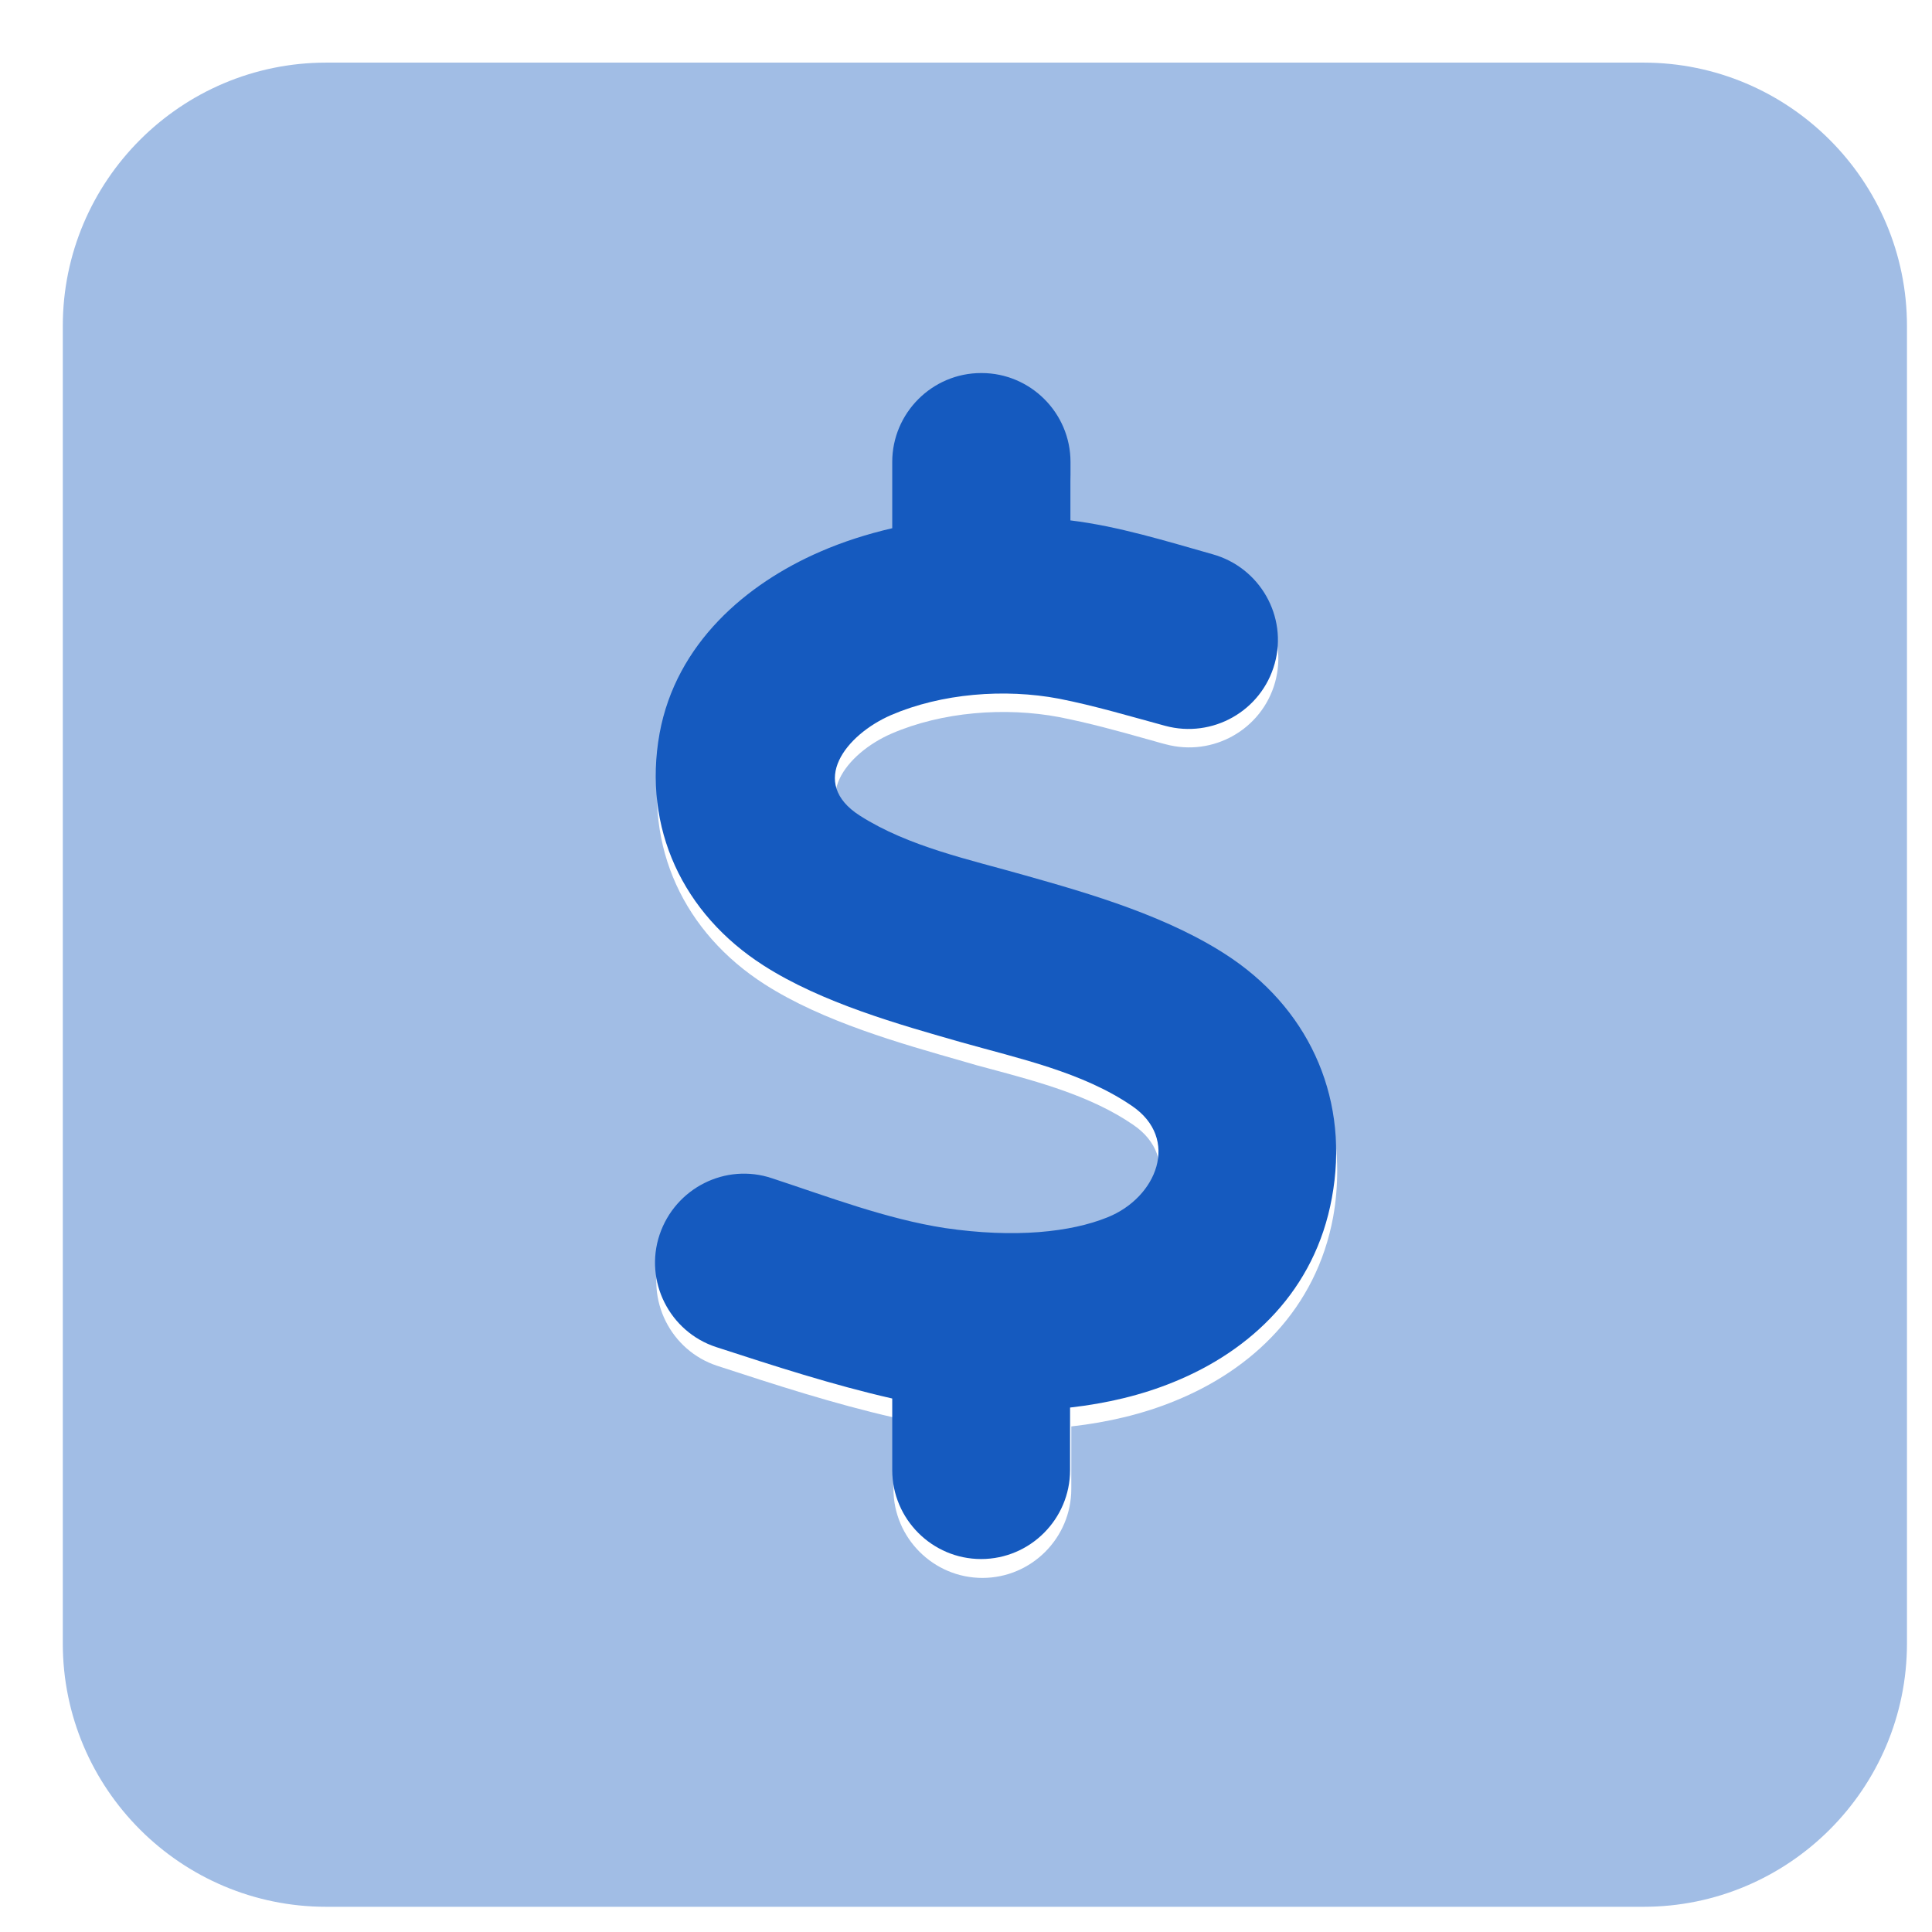
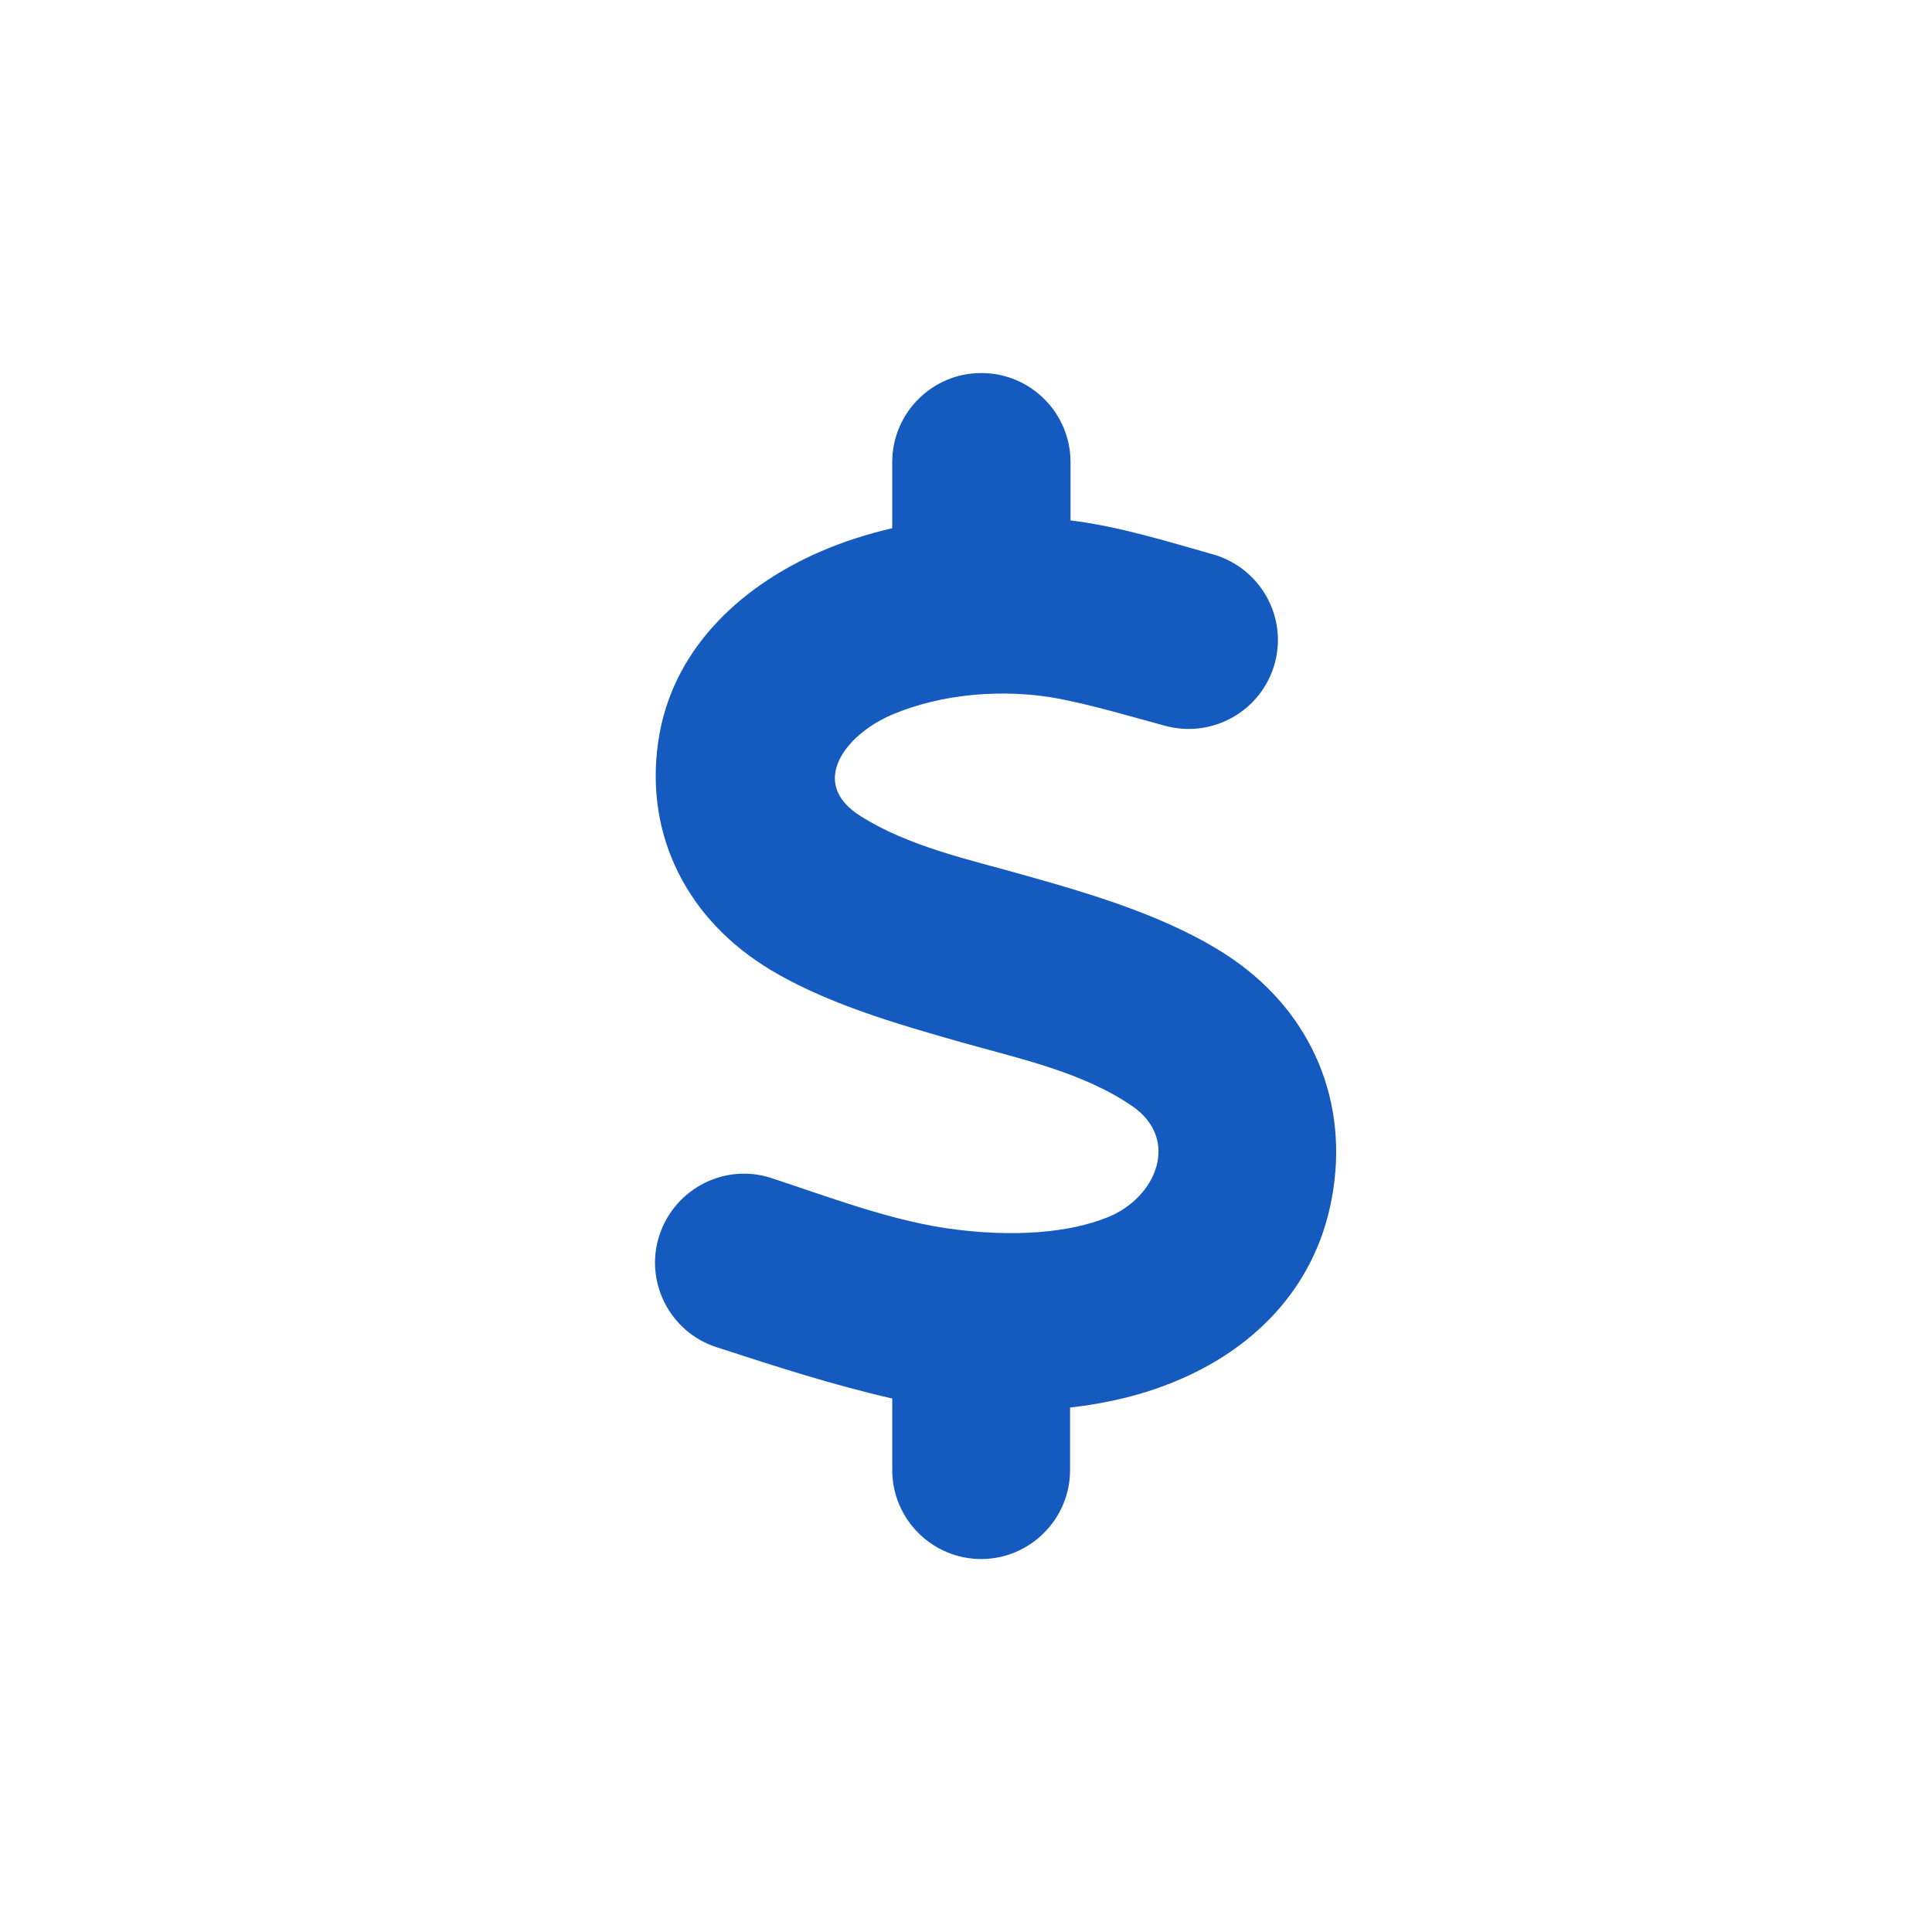
<svg xmlns="http://www.w3.org/2000/svg" width="22" height="22" viewBox="0 0 22 22" fill="none">
-   <path opacity="0.4" d="M0.715 3.713V18.713C0.715 20.368 2.06 21.713 3.715 21.713H18.715C20.369 21.713 21.715 20.368 21.715 18.713V3.713C21.715 2.058 20.369 0.713 18.715 0.713H3.715C2.06 0.713 0.715 2.058 0.715 3.713ZM7.516 8.56C7.704 7.538 8.501 6.858 9.345 6.493C9.602 6.38 9.879 6.291 10.165 6.225V5.471C10.165 4.913 10.62 4.458 11.177 4.458C11.735 4.458 12.19 4.913 12.19 5.471V6.136C12.645 6.193 13.099 6.319 13.549 6.446C13.638 6.469 13.723 6.493 13.812 6.521C14.351 6.671 14.669 7.229 14.52 7.768C14.37 8.307 13.812 8.621 13.273 8.475C13.198 8.457 13.127 8.433 13.052 8.414C12.724 8.321 12.396 8.232 12.063 8.166C11.444 8.049 10.727 8.105 10.151 8.354C9.635 8.579 9.209 9.122 9.795 9.497C10.254 9.793 10.816 9.943 11.351 10.088C11.463 10.116 11.571 10.149 11.679 10.177C12.41 10.383 13.343 10.65 14.041 11.129C14.806 11.649 15.227 12.446 15.227 13.332C15.227 13.505 15.213 13.678 15.181 13.857C14.988 14.907 14.257 15.596 13.38 15.952C13.015 16.102 12.616 16.196 12.199 16.243V16.955C12.199 17.513 11.745 17.968 11.187 17.968C10.629 17.968 10.174 17.513 10.174 16.955V16.14C9.495 15.985 8.829 15.769 8.168 15.553C7.638 15.38 7.348 14.803 7.526 14.274C7.704 13.744 8.276 13.454 8.805 13.632C8.923 13.669 9.04 13.711 9.157 13.749C9.687 13.927 10.23 14.11 10.774 14.199C11.571 14.316 12.209 14.246 12.626 14.077C13.188 13.852 13.456 13.182 12.902 12.807C12.429 12.483 11.843 12.324 11.285 12.174C11.177 12.146 11.074 12.118 10.966 12.085C10.259 11.883 9.373 11.635 8.707 11.208C7.793 10.622 7.329 9.647 7.526 8.564L7.516 8.56Z" fill="#155ABF" />
  <path d="M11.177 4.248C11.735 4.248 12.19 4.703 12.19 5.261V5.926C12.733 5.992 13.277 6.161 13.807 6.311C14.346 6.461 14.665 7.018 14.515 7.557C14.365 8.096 13.807 8.411 13.268 8.265C12.869 8.157 12.466 8.036 12.058 7.956C11.44 7.839 10.722 7.895 10.146 8.143C9.63 8.368 9.204 8.912 9.79 9.287C10.347 9.643 11.046 9.789 11.669 9.967C12.4 10.173 13.333 10.44 14.032 10.918C14.941 11.542 15.368 12.554 15.166 13.642C14.974 14.692 14.243 15.381 13.366 15.737C13.001 15.887 12.602 15.981 12.185 16.028V16.74C12.185 17.298 11.73 17.753 11.172 17.753C10.615 17.753 10.16 17.298 10.16 16.74V15.925C9.48 15.77 8.815 15.554 8.154 15.339C7.624 15.165 7.333 14.589 7.511 14.059C7.69 13.529 8.261 13.239 8.791 13.417C9.433 13.628 10.094 13.881 10.76 13.984C11.557 14.101 12.194 14.031 12.611 13.862C13.174 13.637 13.441 12.967 12.888 12.592C12.325 12.207 11.599 12.053 10.952 11.87C10.244 11.668 9.358 11.42 8.693 10.993C7.779 10.407 7.315 9.432 7.511 8.35C7.699 7.328 8.496 6.648 9.34 6.282C9.597 6.17 9.874 6.081 10.16 6.015V5.261C10.16 4.703 10.615 4.248 11.172 4.248H11.177Z" fill="#155ABF" />
</svg>